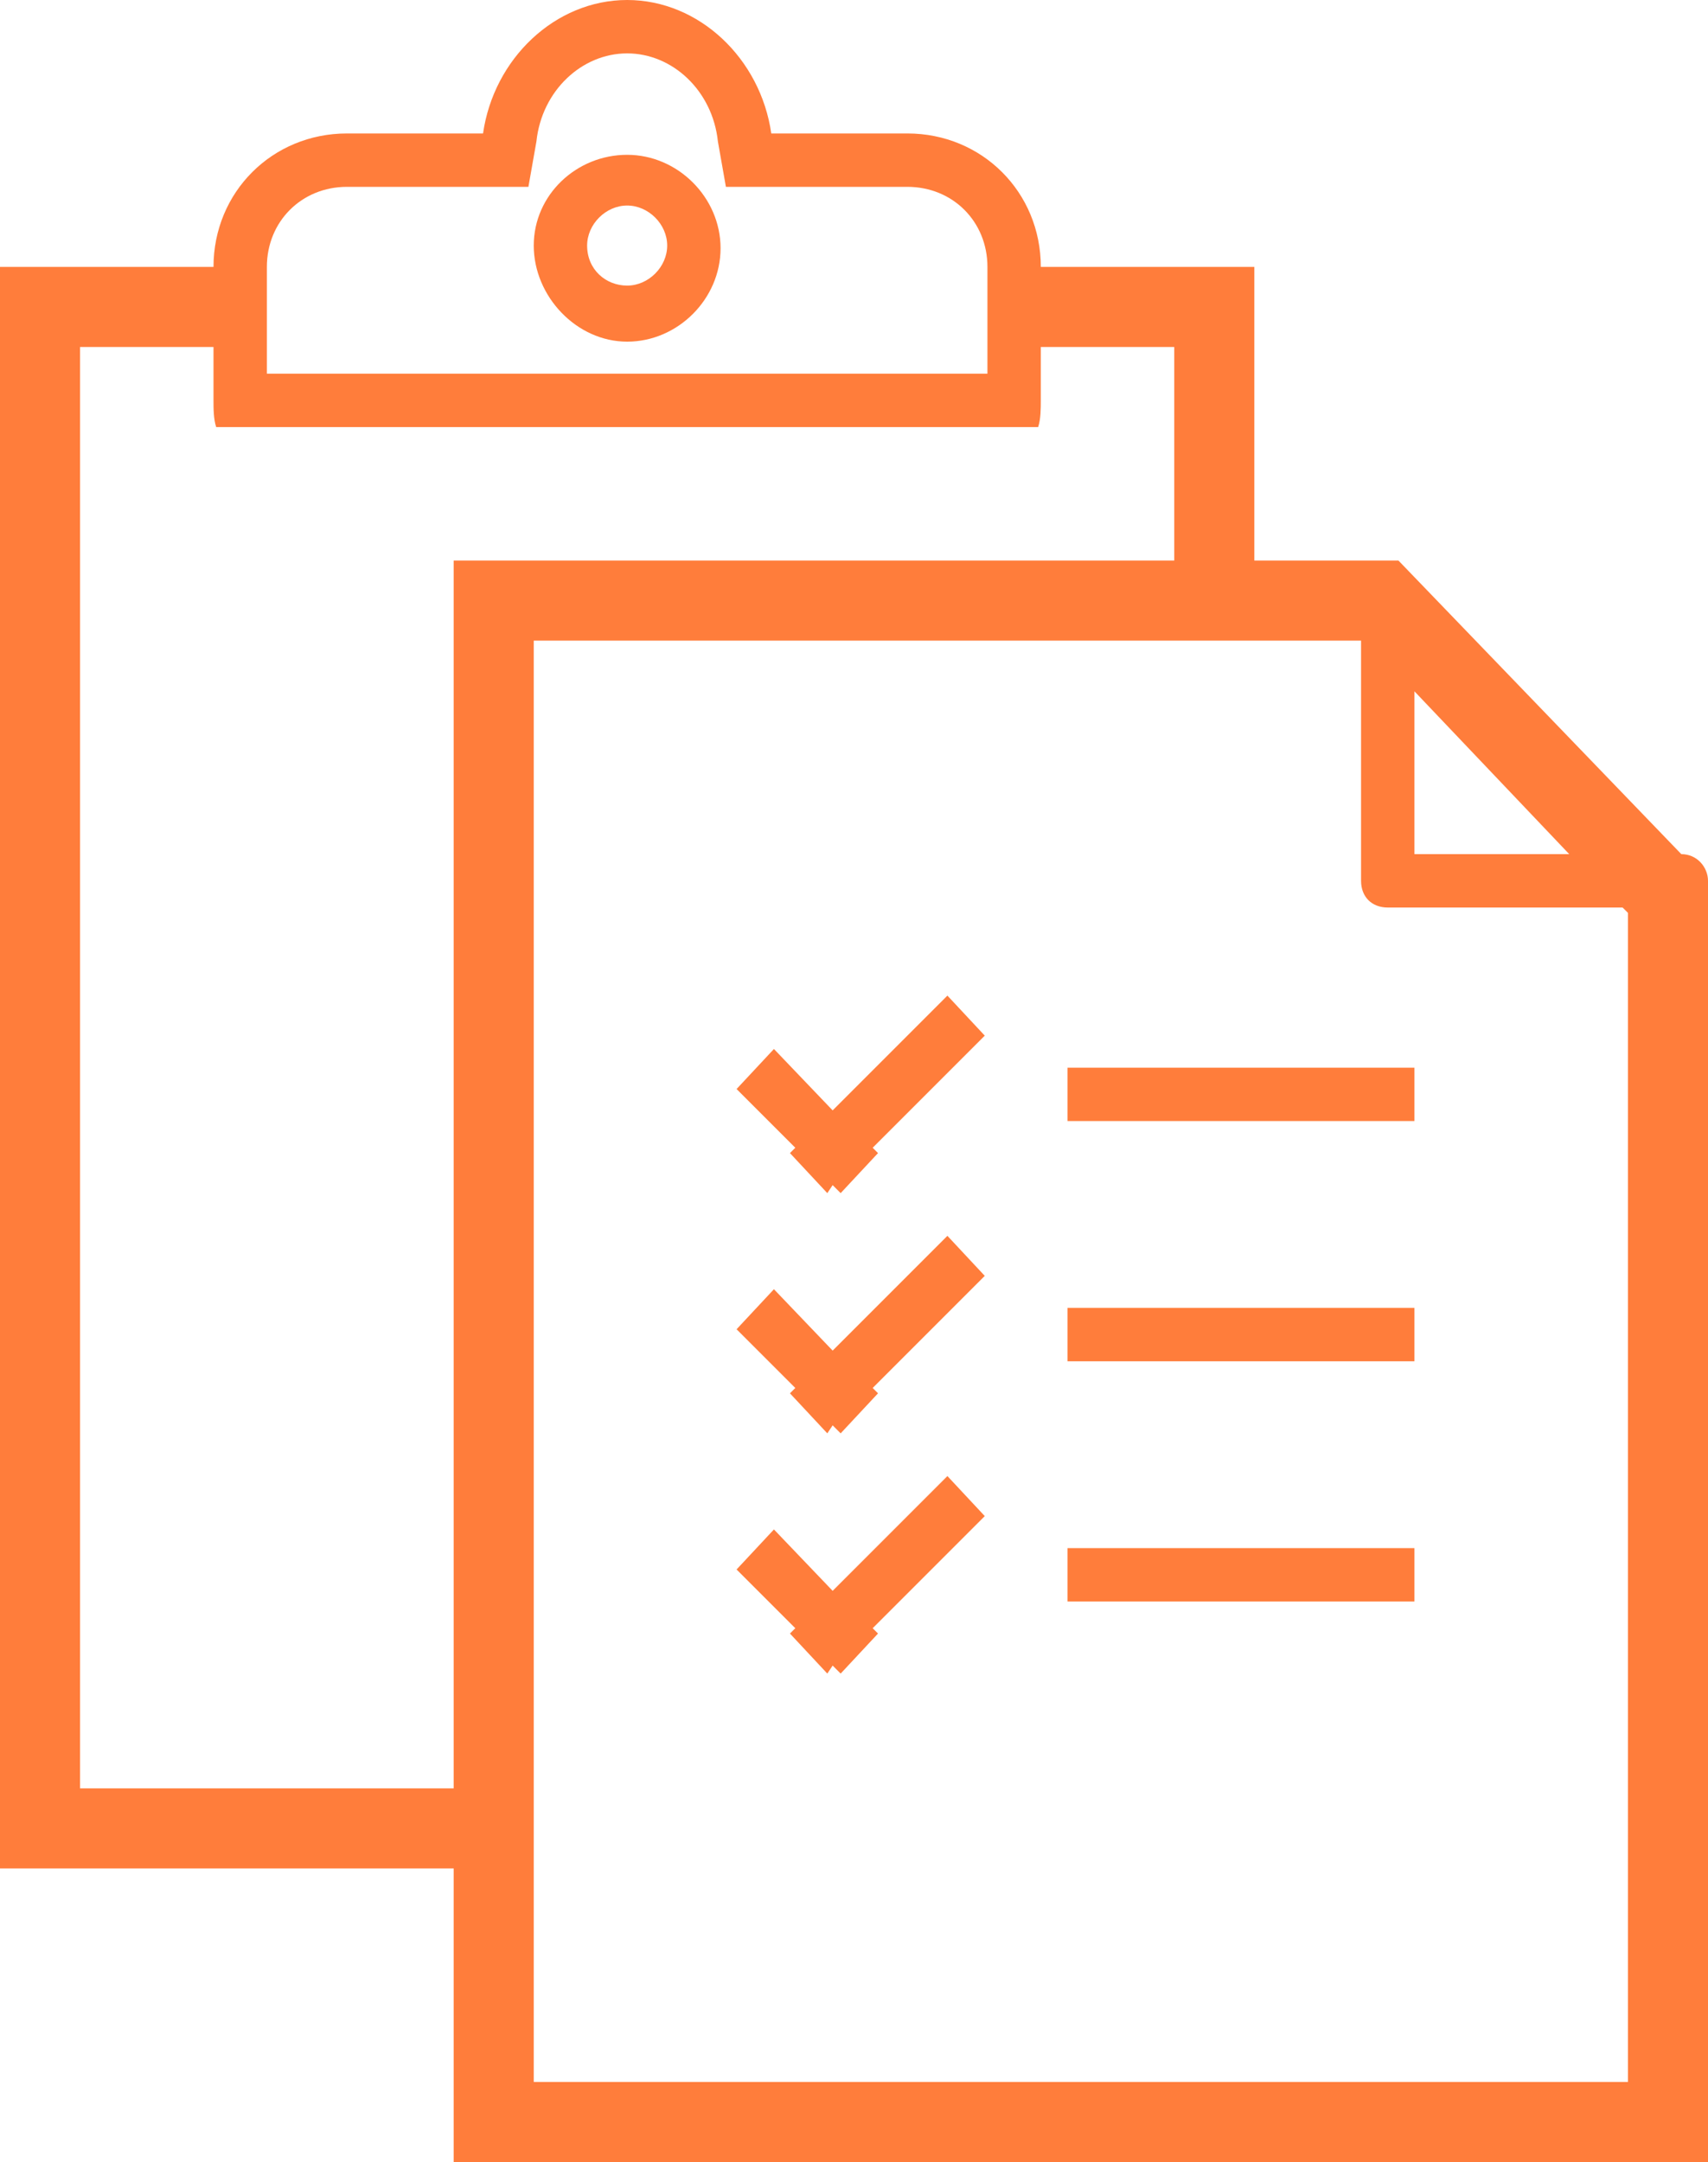
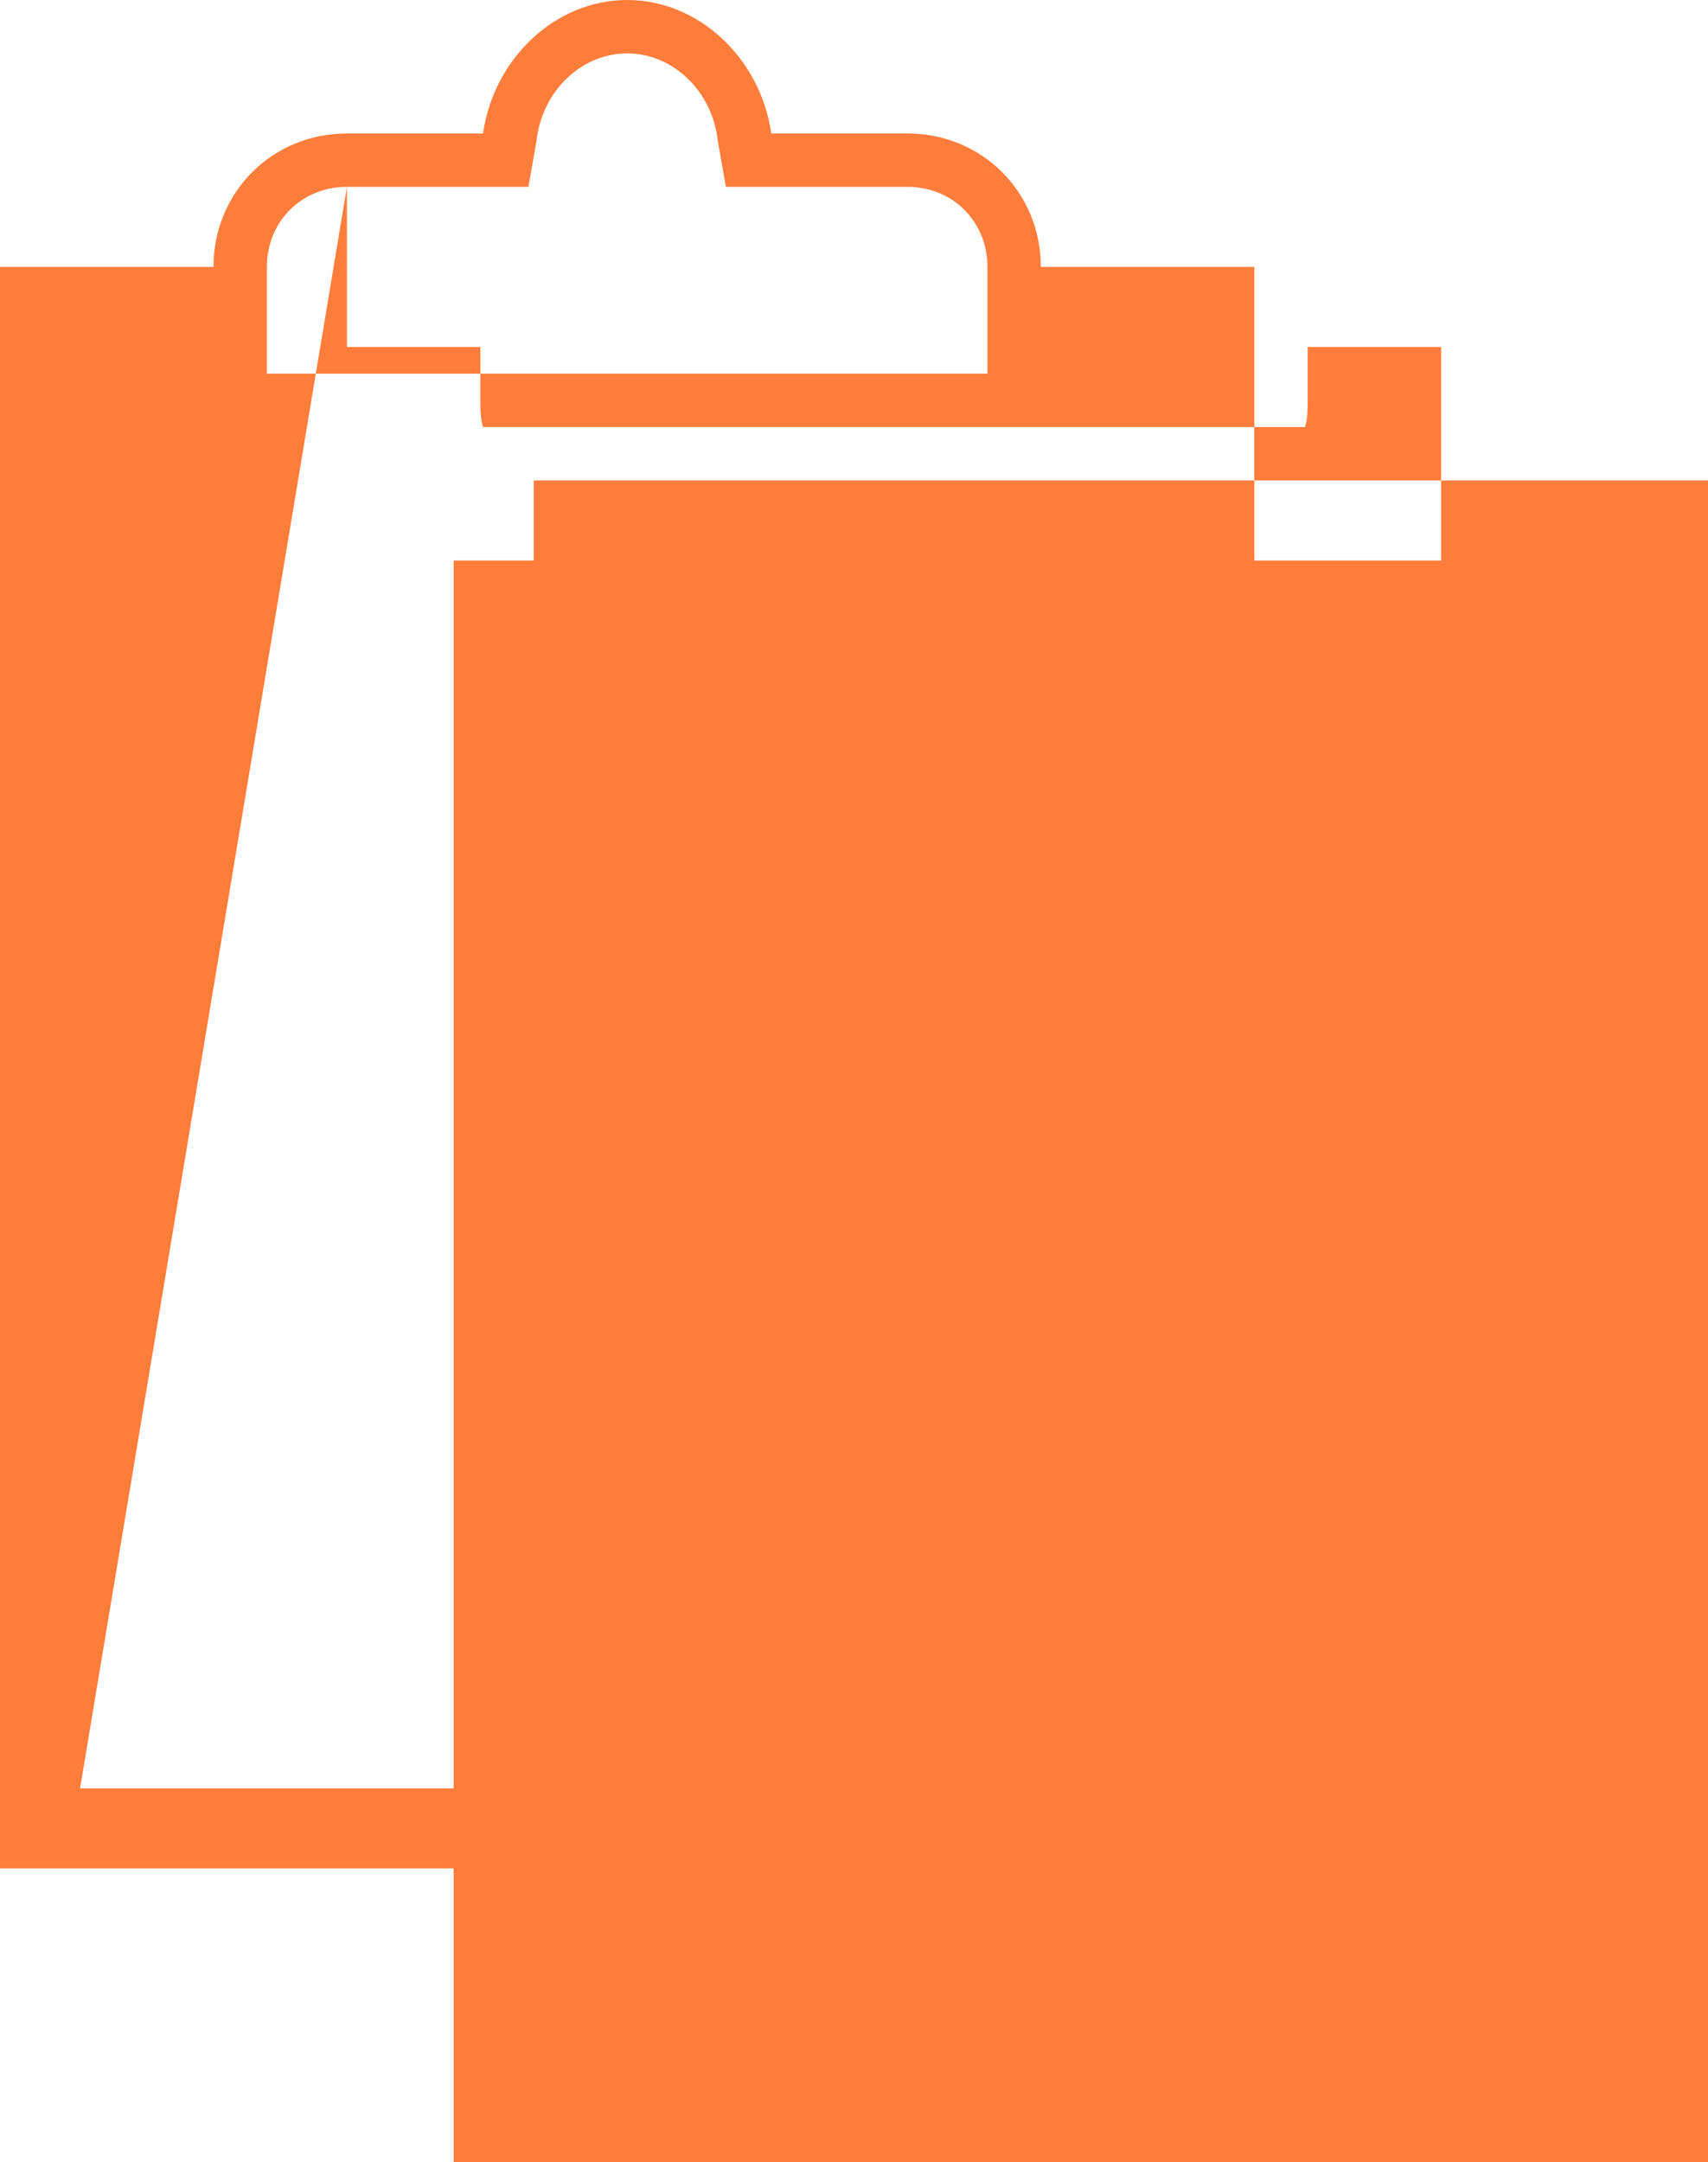
<svg xmlns="http://www.w3.org/2000/svg" id="Layer_1" width="64" height="81">
  <style>.st0{fill:#ff7d3b}</style>
-   <path class="st0" d="M23.5 12.8c1.9 0 3.5-1.6 3.5-3.5s-1.6-3.5-3.5-3.5S20 7.3 20 9.2s1.6 3.6 3.5 3.6zM22 9.2c0-.8.7-1.5 1.5-1.5s1.5.7 1.5 1.5-.7 1.5-1.5 1.5-1.5-.6-1.5-1.5zM40 40h13v2H40zm0 9h13v2H40zm0 9h13v2H40zM29.6 43.2l1.4 1.5.2-.3.3.3 1.4-1.5-.2-.2 4.2-4.2-1.4-1.5-4.3 4.3-2.2-2.3-1.4 1.5 2.2 2.2zm0 9l1.4 1.5.2-.3.3.3 1.4-1.5-.2-.2 4.2-4.2-1.4-1.5-4.3 4.3-2.2-2.3-1.4 1.5 2.2 2.2zm0 9l1.4 1.5.2-.3.3.3 1.4-1.5-.2-.2 4.2-4.2-1.4-1.5-4.3 4.3-2.2-2.3-1.4 1.5 2.2 2.2z" />
-   <path class="st0" d="M63 32L52.4 21H47V10h-8c0-2.8-2.2-5-5-5h-5.1c-.4-2.8-2.7-5-5.4-5s-5 2.2-5.4 5H13c-2.8 0-5 2.2-5 5H0v60h17v11h47V33c0-.5-.4-1-1-1zm-10-6.1l5.8 6.1H53v-6.1zM13 7h6.8l.3-1.7c.2-1.9 1.7-3.3 3.4-3.3s3.2 1.4 3.4 3.3l.3 1.7H34c1.7 0 3 1.3 3 3v4H10v-4c0-1.7 1.3-3 3-3zM3 67V13h5v2c0 .3 0 .7.1 1h30.8c.1-.3.1-.7.1-1v-2h5v8H17v46H3zm58 11H20V24h31v9c0 .6.4 1 1 1h8.8l.2.2V78z" />
+   <path class="st0" d="M63 32L52.4 21H47V10h-8c0-2.8-2.2-5-5-5h-5.1c-.4-2.8-2.7-5-5.4-5s-5 2.2-5.4 5H13c-2.8 0-5 2.2-5 5H0v60h17v11h47V33c0-.5-.4-1-1-1zm-10-6.1l5.8 6.1H53v-6.1zM13 7h6.8l.3-1.7c.2-1.9 1.7-3.3 3.4-3.3s3.2 1.4 3.4 3.3l.3 1.7H34c1.7 0 3 1.3 3 3v4H10v-4c0-1.7 1.3-3 3-3zV13h5v2c0 .3 0 .7.1 1h30.8c.1-.3.1-.7.1-1v-2h5v8H17v46H3zm58 11H20V24h31v9c0 .6.4 1 1 1h8.8l.2.2V78z" />
</svg>